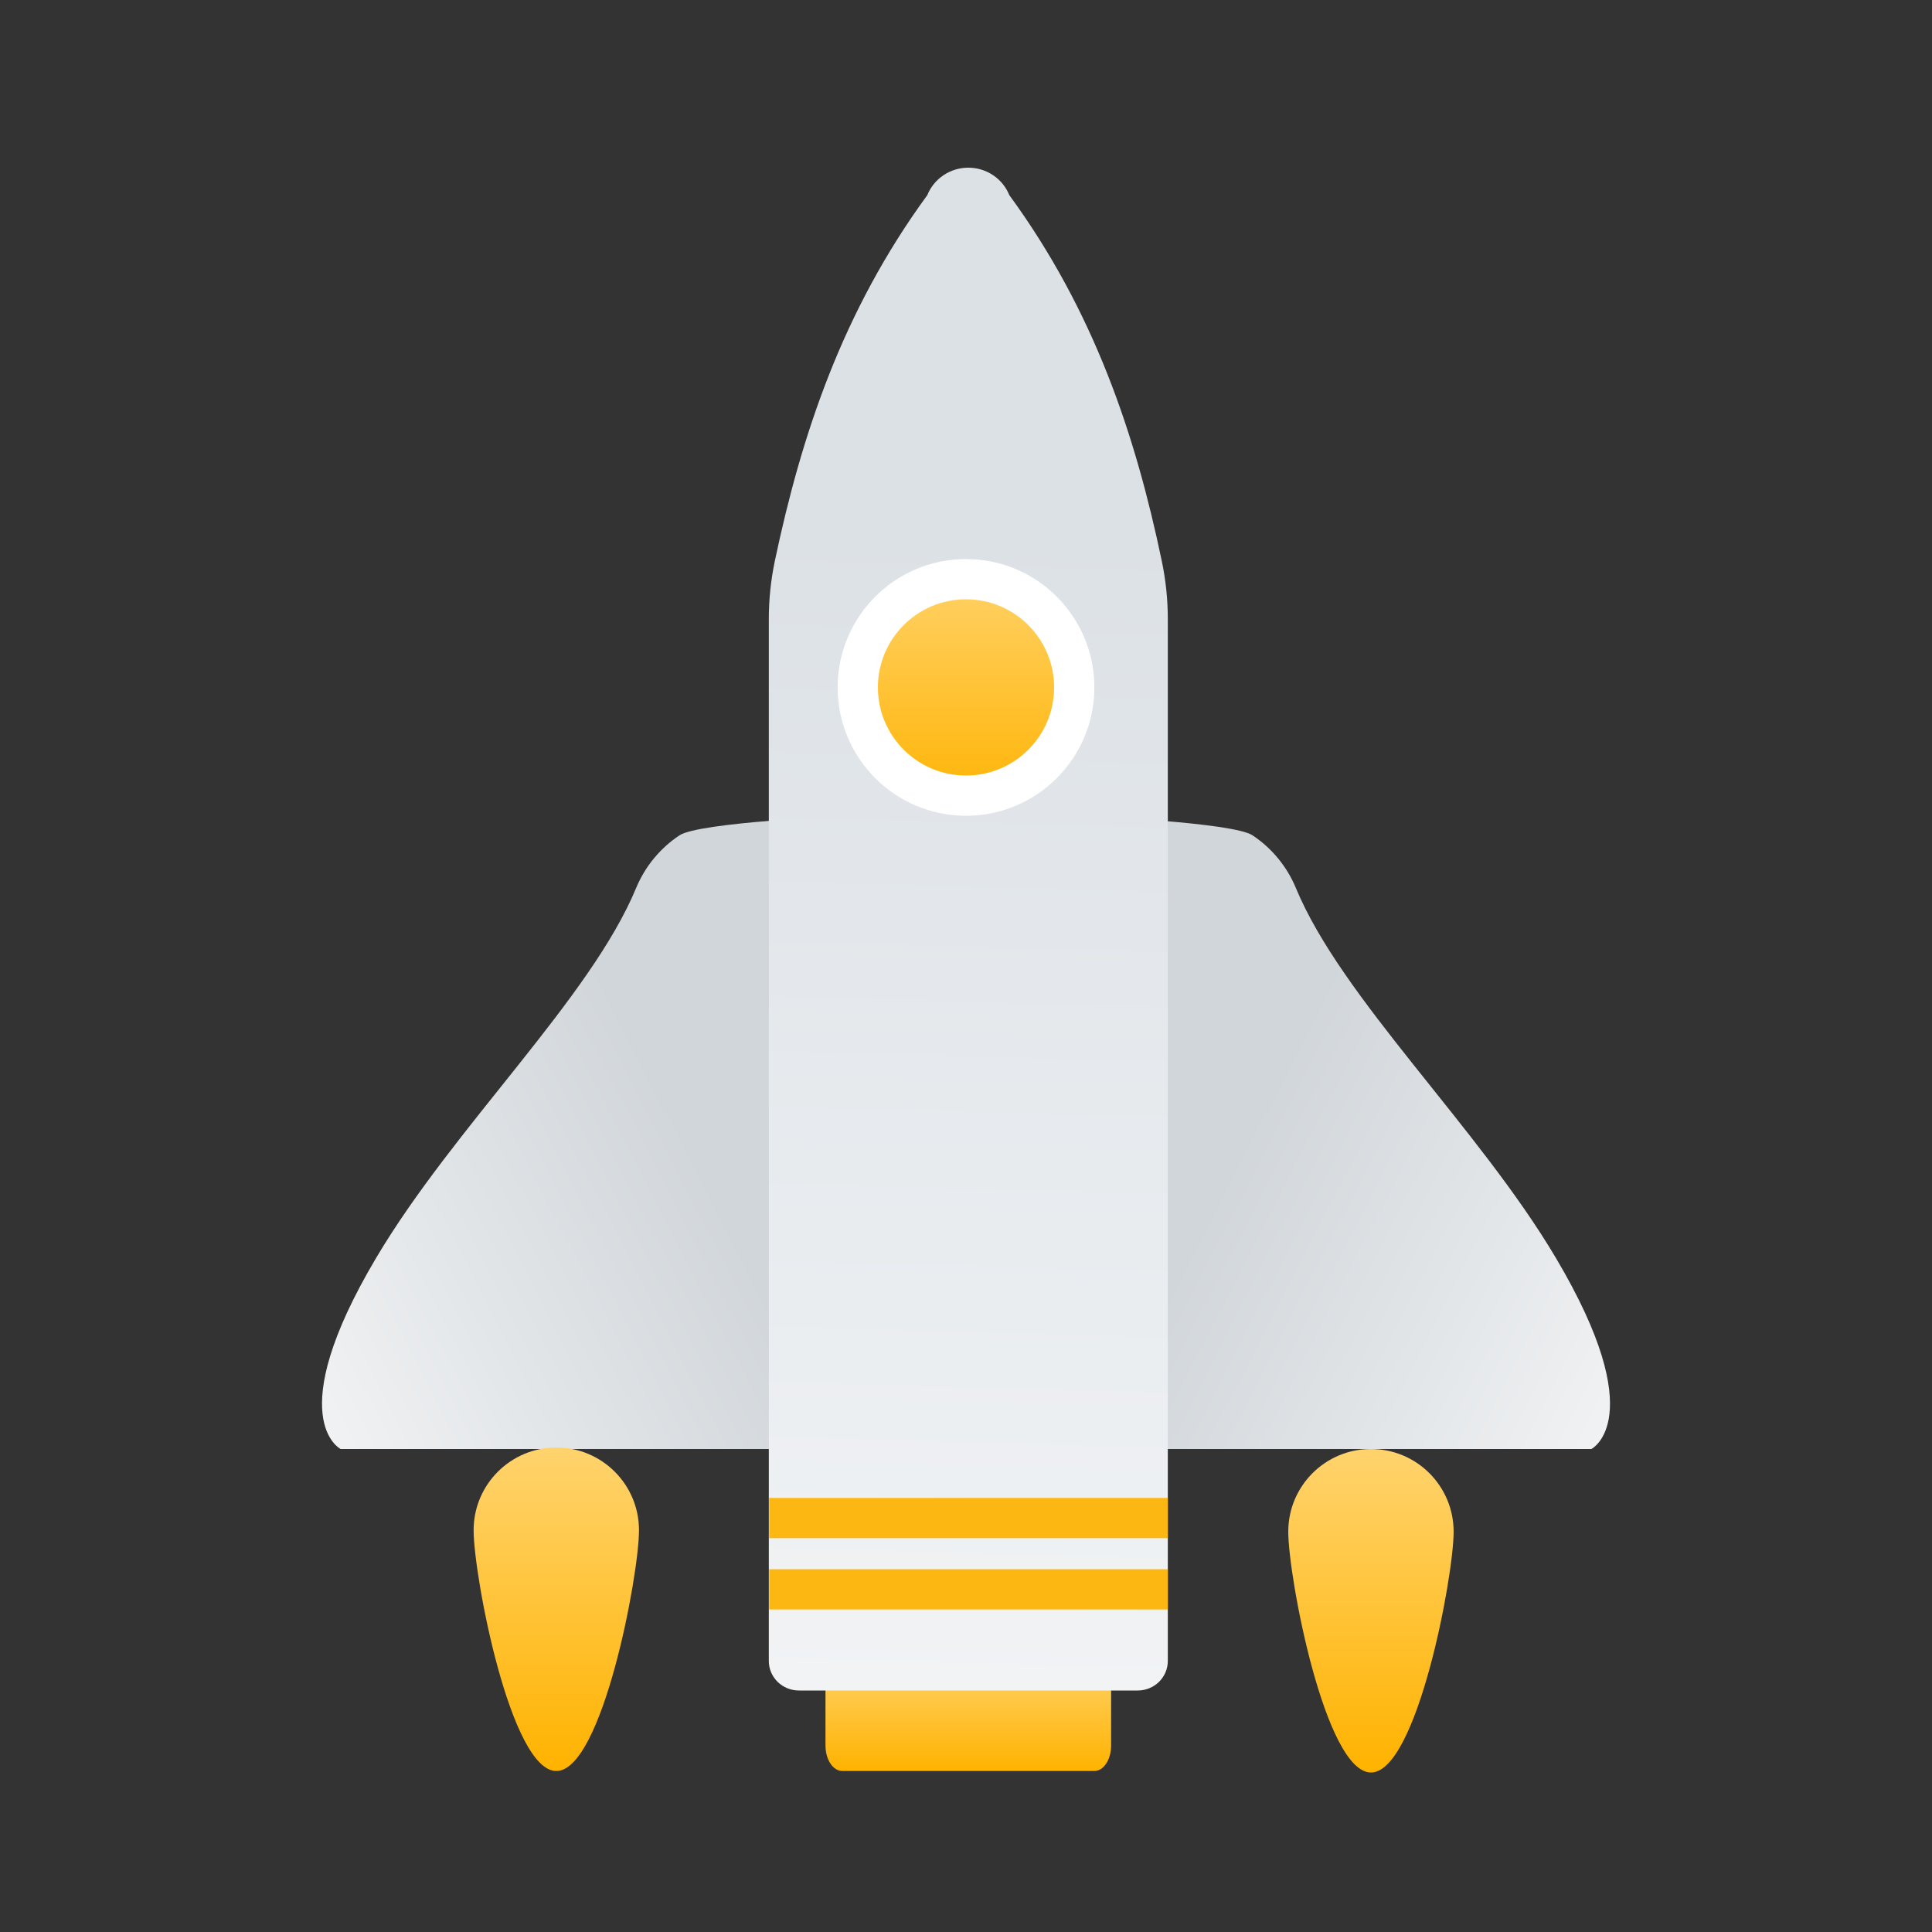
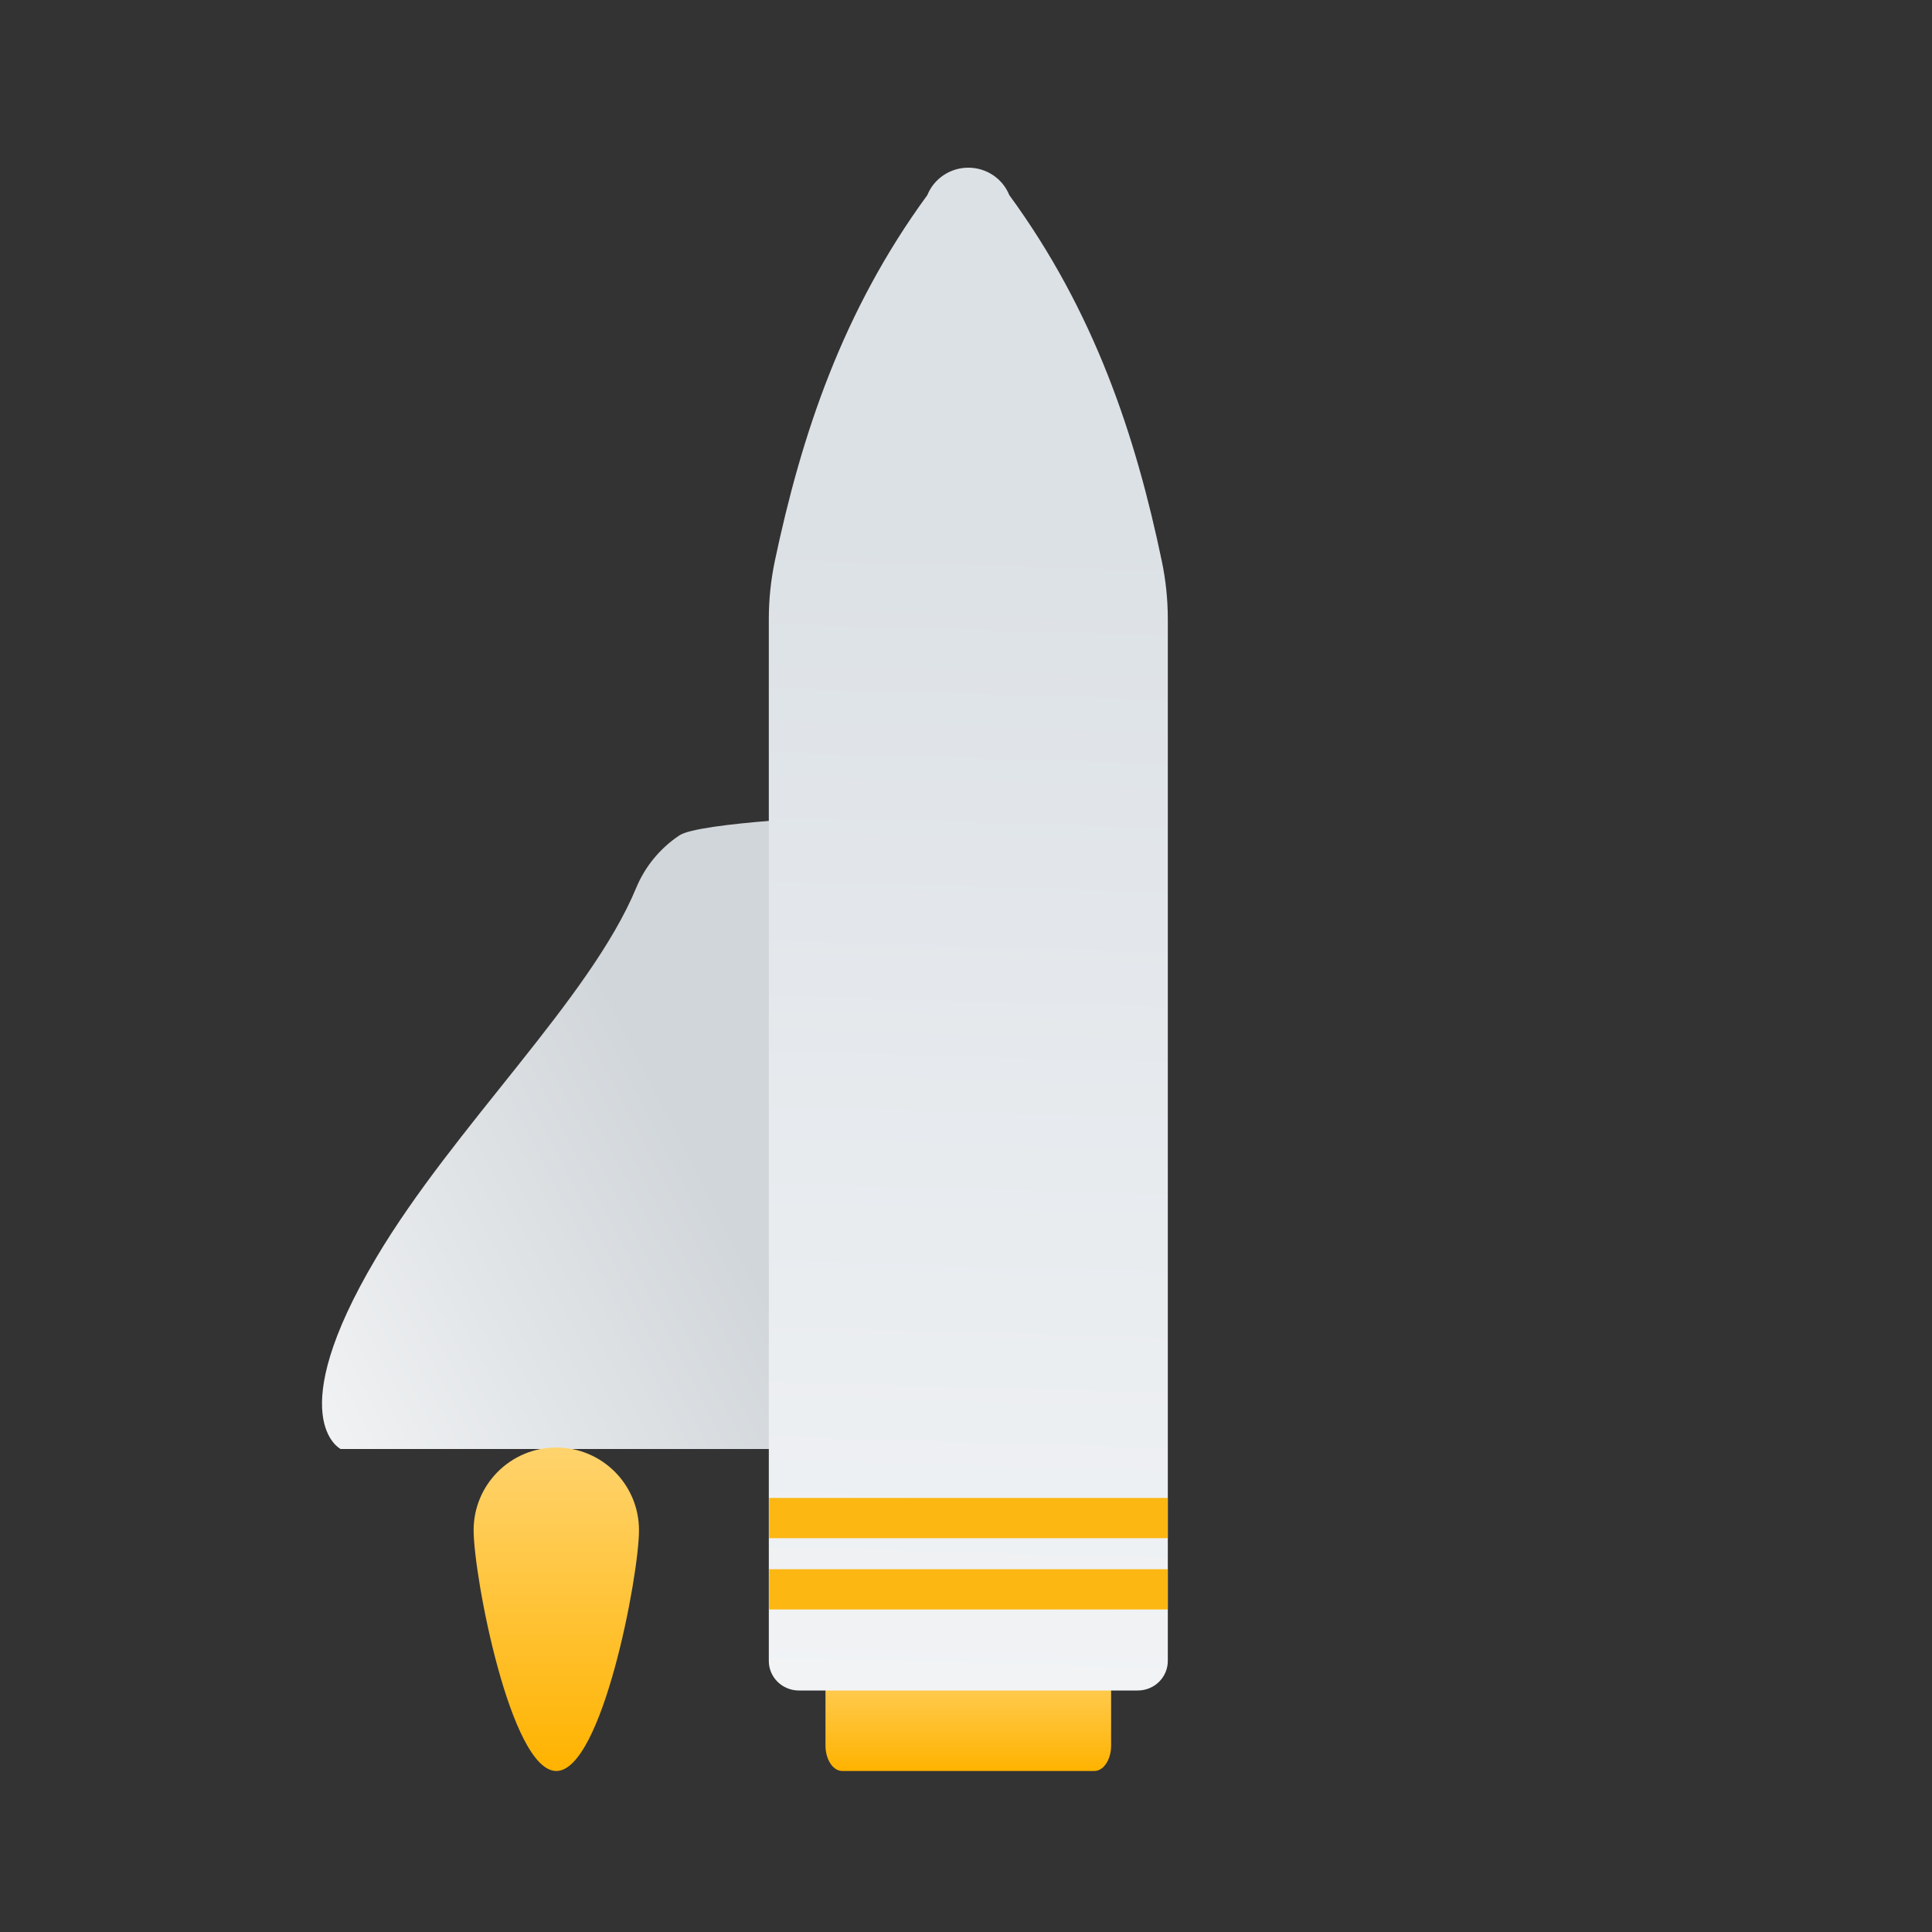
<svg xmlns="http://www.w3.org/2000/svg" width="96" height="96" viewBox="0 0 96 96" fill="none">
  <rect x="0" y="0" width="96" height="96" fill="#333333" stroke="none" />
  <path d="M42.319 72H16.925C16.925 72 13.942 70.505 18.69 62.505C22.566 55.971 29.334 49.62 31.614 44.112C32.057 43.05 32.805 42.144 33.763 41.507C34.721 40.87 41.846 40.532 42.996 40.535L42.319 72Z" fill="url(#paint0_linear_1918_2799)" />
-   <path d="M53.681 72H79.075C79.075 72 82.058 70.505 77.31 62.505C73.434 55.971 66.666 49.62 64.386 44.112C63.943 43.05 63.195 42.144 62.237 41.507C61.279 40.87 54.154 40.532 53.004 40.535L53.681 72Z" fill="url(#paint1_linear_1918_2799)" />
  <path d="M54.378 82.241H41.852C41.392 82.241 41.018 82.808 41.018 83.507V86.734C41.018 87.433 41.392 87.999 41.852 87.999H54.378C54.838 87.999 55.211 87.433 55.211 86.734V83.507C55.211 82.808 54.838 82.241 54.378 82.241Z" fill="url(#paint2_linear_1918_2799)" />
  <path d="M50.151 9.694C49.989 9.292 49.709 8.948 49.346 8.705C48.983 8.462 48.554 8.332 48.115 8.332C47.676 8.332 47.247 8.462 46.884 8.705C46.521 8.948 46.24 9.292 46.079 9.694C41.856 15.47 39.823 21.612 38.499 27.884C38.302 28.83 38.202 29.793 38.202 30.759V82.527C38.201 82.72 38.239 82.912 38.314 83.091C38.389 83.27 38.5 83.433 38.639 83.57C38.778 83.707 38.944 83.815 39.126 83.889C39.307 83.963 39.502 84.001 39.699 84H56.53C56.727 84.001 56.922 83.963 57.104 83.889C57.286 83.815 57.452 83.707 57.591 83.57C57.73 83.433 57.84 83.27 57.915 83.091C57.99 82.912 58.029 82.72 58.028 82.527V30.759C58.028 29.793 57.928 28.83 57.73 27.884C56.42 21.612 54.373 15.47 50.151 9.694Z" fill="url(#paint3_linear_1918_2799)" />
-   <path d="M72.23 76.108C72.23 78.377 70.391 88.074 68.122 88.074C65.853 88.074 64.013 78.377 64.013 76.108C64.013 73.839 65.853 72 68.122 72C70.391 72 72.23 73.839 72.23 76.108Z" fill="url(#paint4_linear_1918_2799)" />
  <path d="M31.751 76.034C31.751 78.303 29.912 88 27.643 88C25.374 88 23.534 78.303 23.534 76.034C23.534 73.765 25.374 71.926 27.643 71.926C29.912 71.926 31.751 73.765 31.751 76.034Z" fill="url(#paint5_linear_1918_2799)" />
  <path d="M38.216 75.431H58.027" stroke="#FDB713" stroke-width="2" />
  <path d="M38.216 78.974H58.027" stroke="#FDB713" stroke-width="2" />
-   <circle cx="48" cy="34.157" r="5.378" fill="url(#paint6_linear_1918_2799)" stroke="white" stroke-width="2" />
  <defs>
    <linearGradient id="paint0_linear_1918_2799" x1="36.655" y1="61.407" x2="12.75" y2="73.703" gradientUnits="userSpaceOnUse">
      <stop stop-color="#D1D6DA" />
      <stop offset="1" stop-color="#F6F7F8" />
    </linearGradient>
    <linearGradient id="paint1_linear_1918_2799" x1="59.345" y1="61.407" x2="83.25" y2="73.703" gradientUnits="userSpaceOnUse">
      <stop stop-color="#D1D6DA" />
      <stop offset="1" stop-color="#F6F7F8" />
    </linearGradient>
    <linearGradient id="paint2_linear_1918_2799" x1="41.018" y1="82.241" x2="41.018" y2="87.999" gradientUnits="userSpaceOnUse">
      <stop stop-color="#FFD36D" />
      <stop offset="1" stop-color="#FFB300" />
    </linearGradient>
    <linearGradient id="paint3_linear_1918_2799" x1="48.115" y1="83.999" x2="49.712" y2="26.534" gradientUnits="userSpaceOnUse">
      <stop stop-color="#F1F3F5" />
      <stop offset="1" stop-color="#DCE1E6" />
    </linearGradient>
    <linearGradient id="paint4_linear_1918_2799" x1="64.013" y1="72" x2="64.013" y2="88.074" gradientUnits="userSpaceOnUse">
      <stop stop-color="#FFD36D" />
      <stop offset="1" stop-color="#FFB300" />
    </linearGradient>
    <linearGradient id="paint5_linear_1918_2799" x1="23.534" y1="71.926" x2="23.534" y2="88" gradientUnits="userSpaceOnUse">
      <stop stop-color="#FFD36D" />
      <stop offset="1" stop-color="#FFB300" />
    </linearGradient>
    <linearGradient id="paint6_linear_1918_2799" x1="41.622" y1="27.779" x2="41.622" y2="40.535" gradientUnits="userSpaceOnUse">
      <stop stop-color="#FFD36D" />
      <stop offset="1" stop-color="#FFB300" />
    </linearGradient>
  </defs>
</svg>